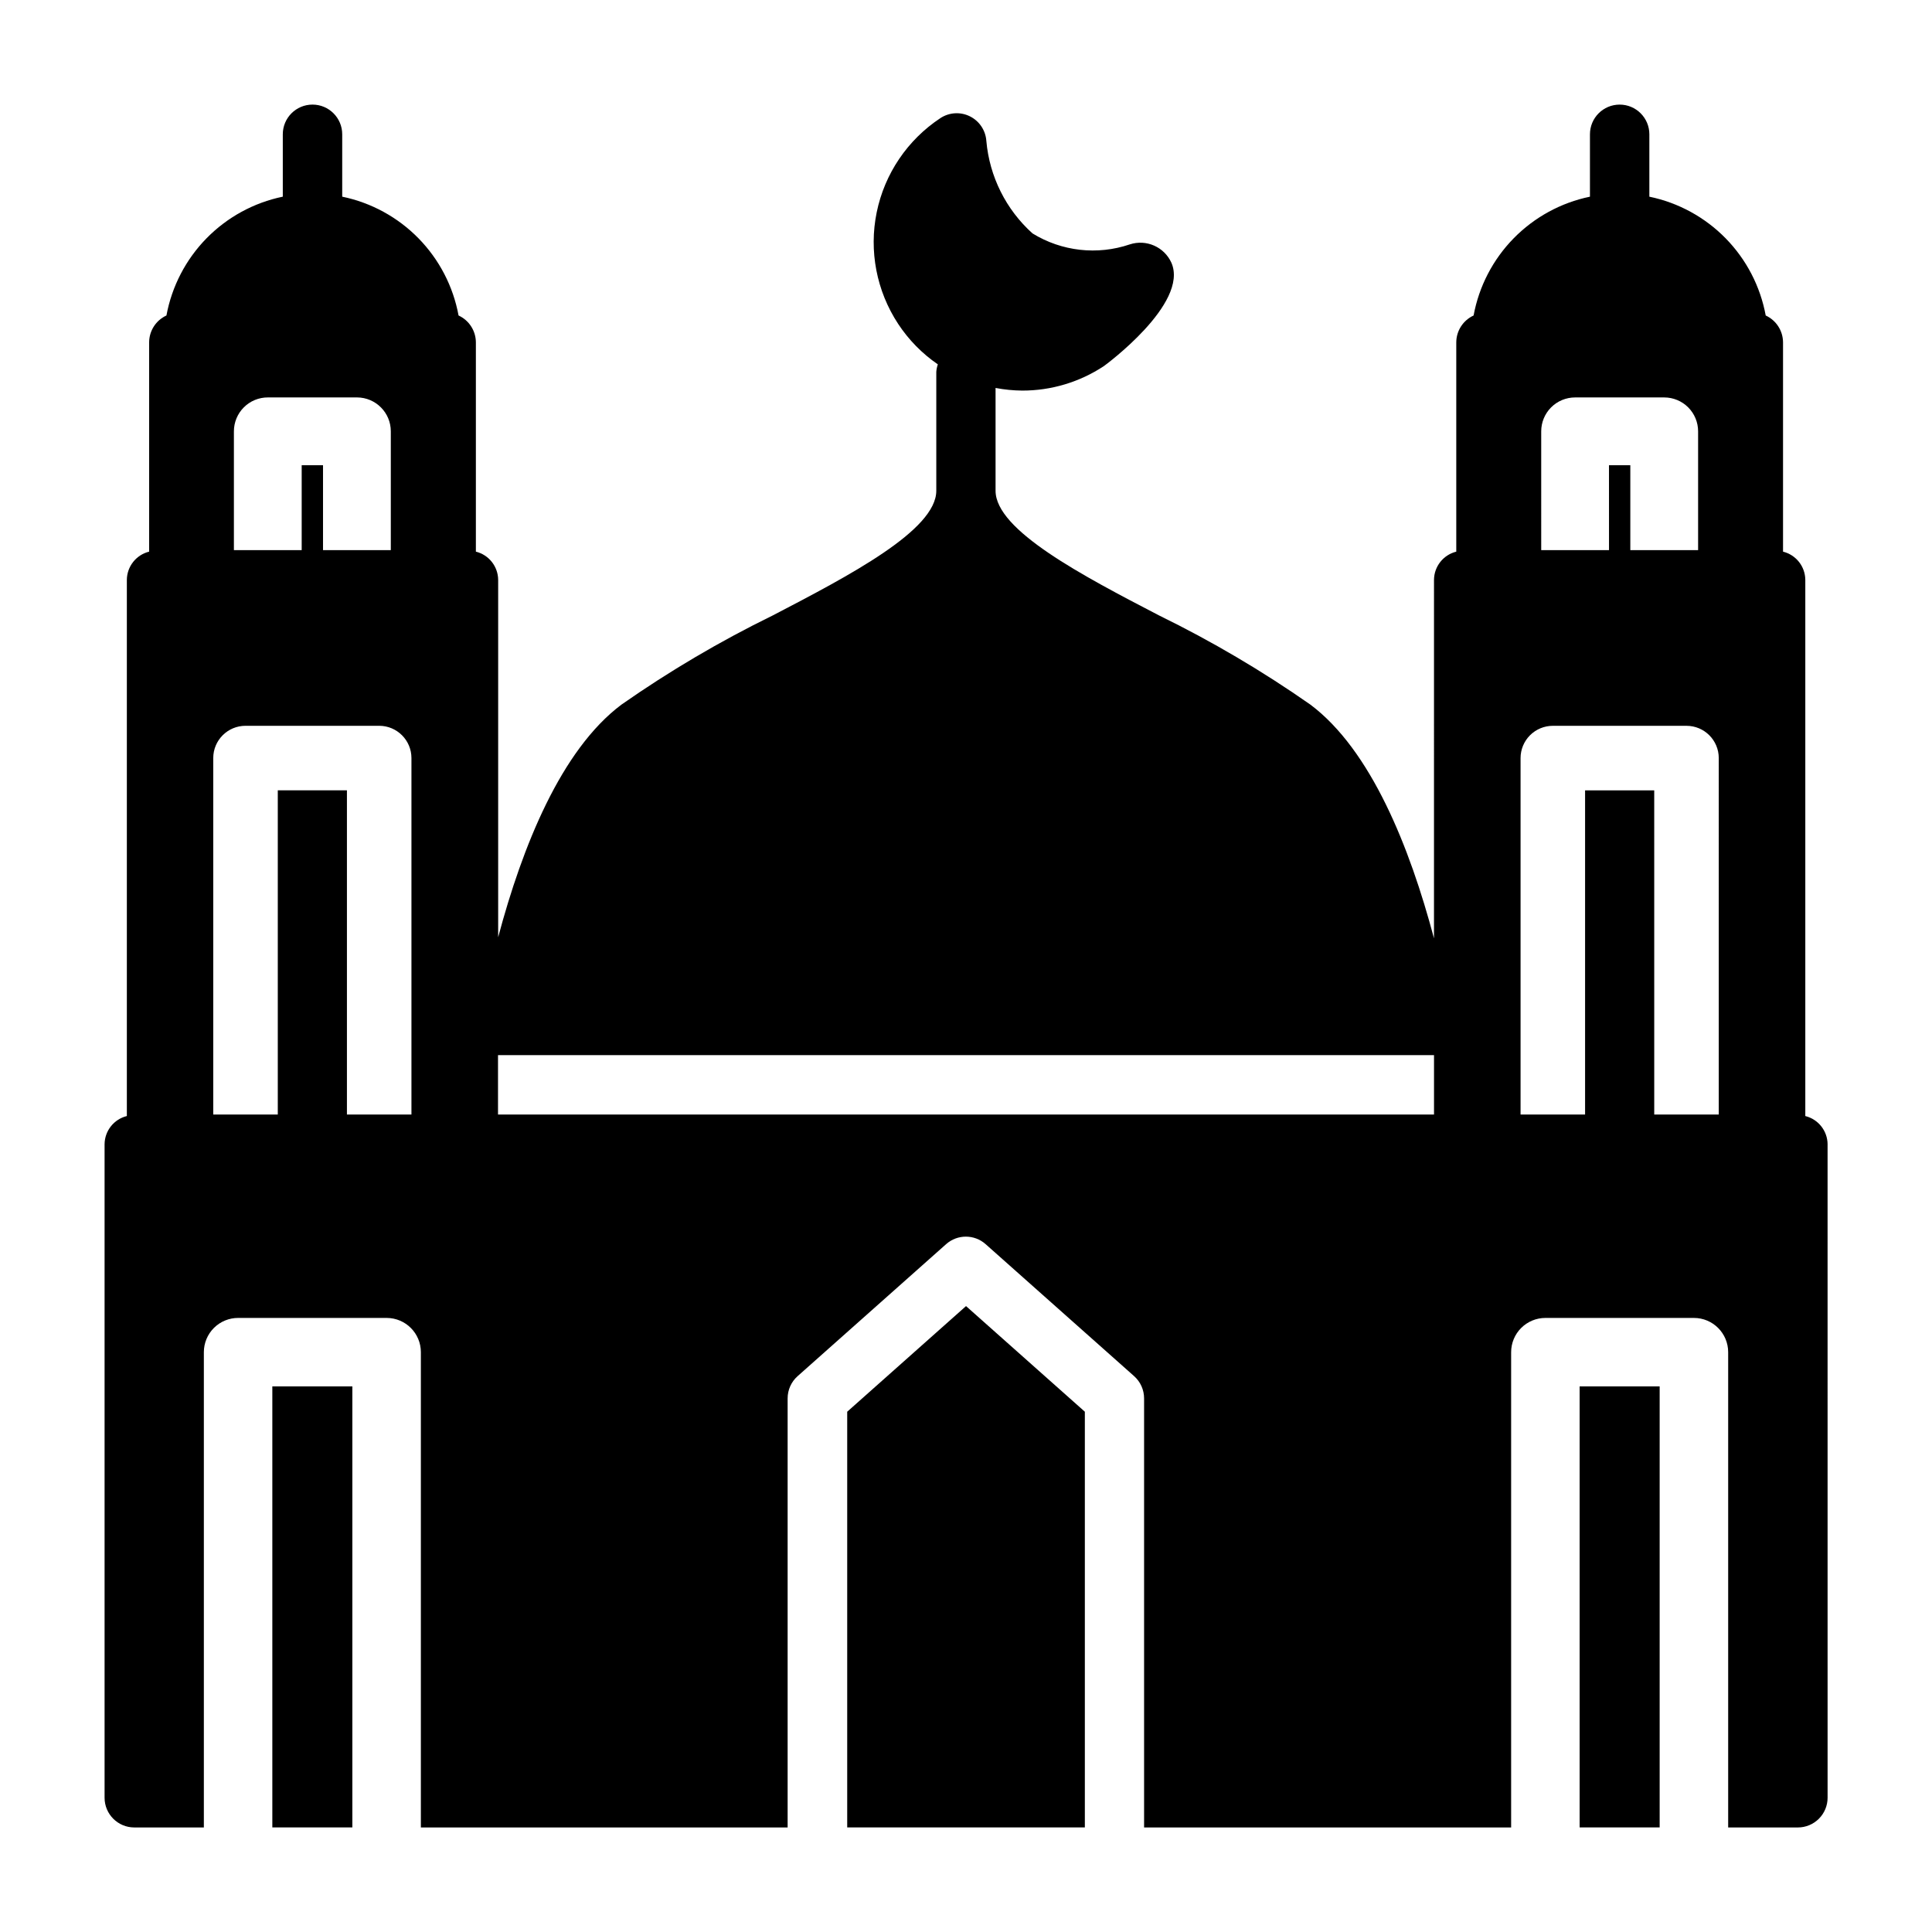
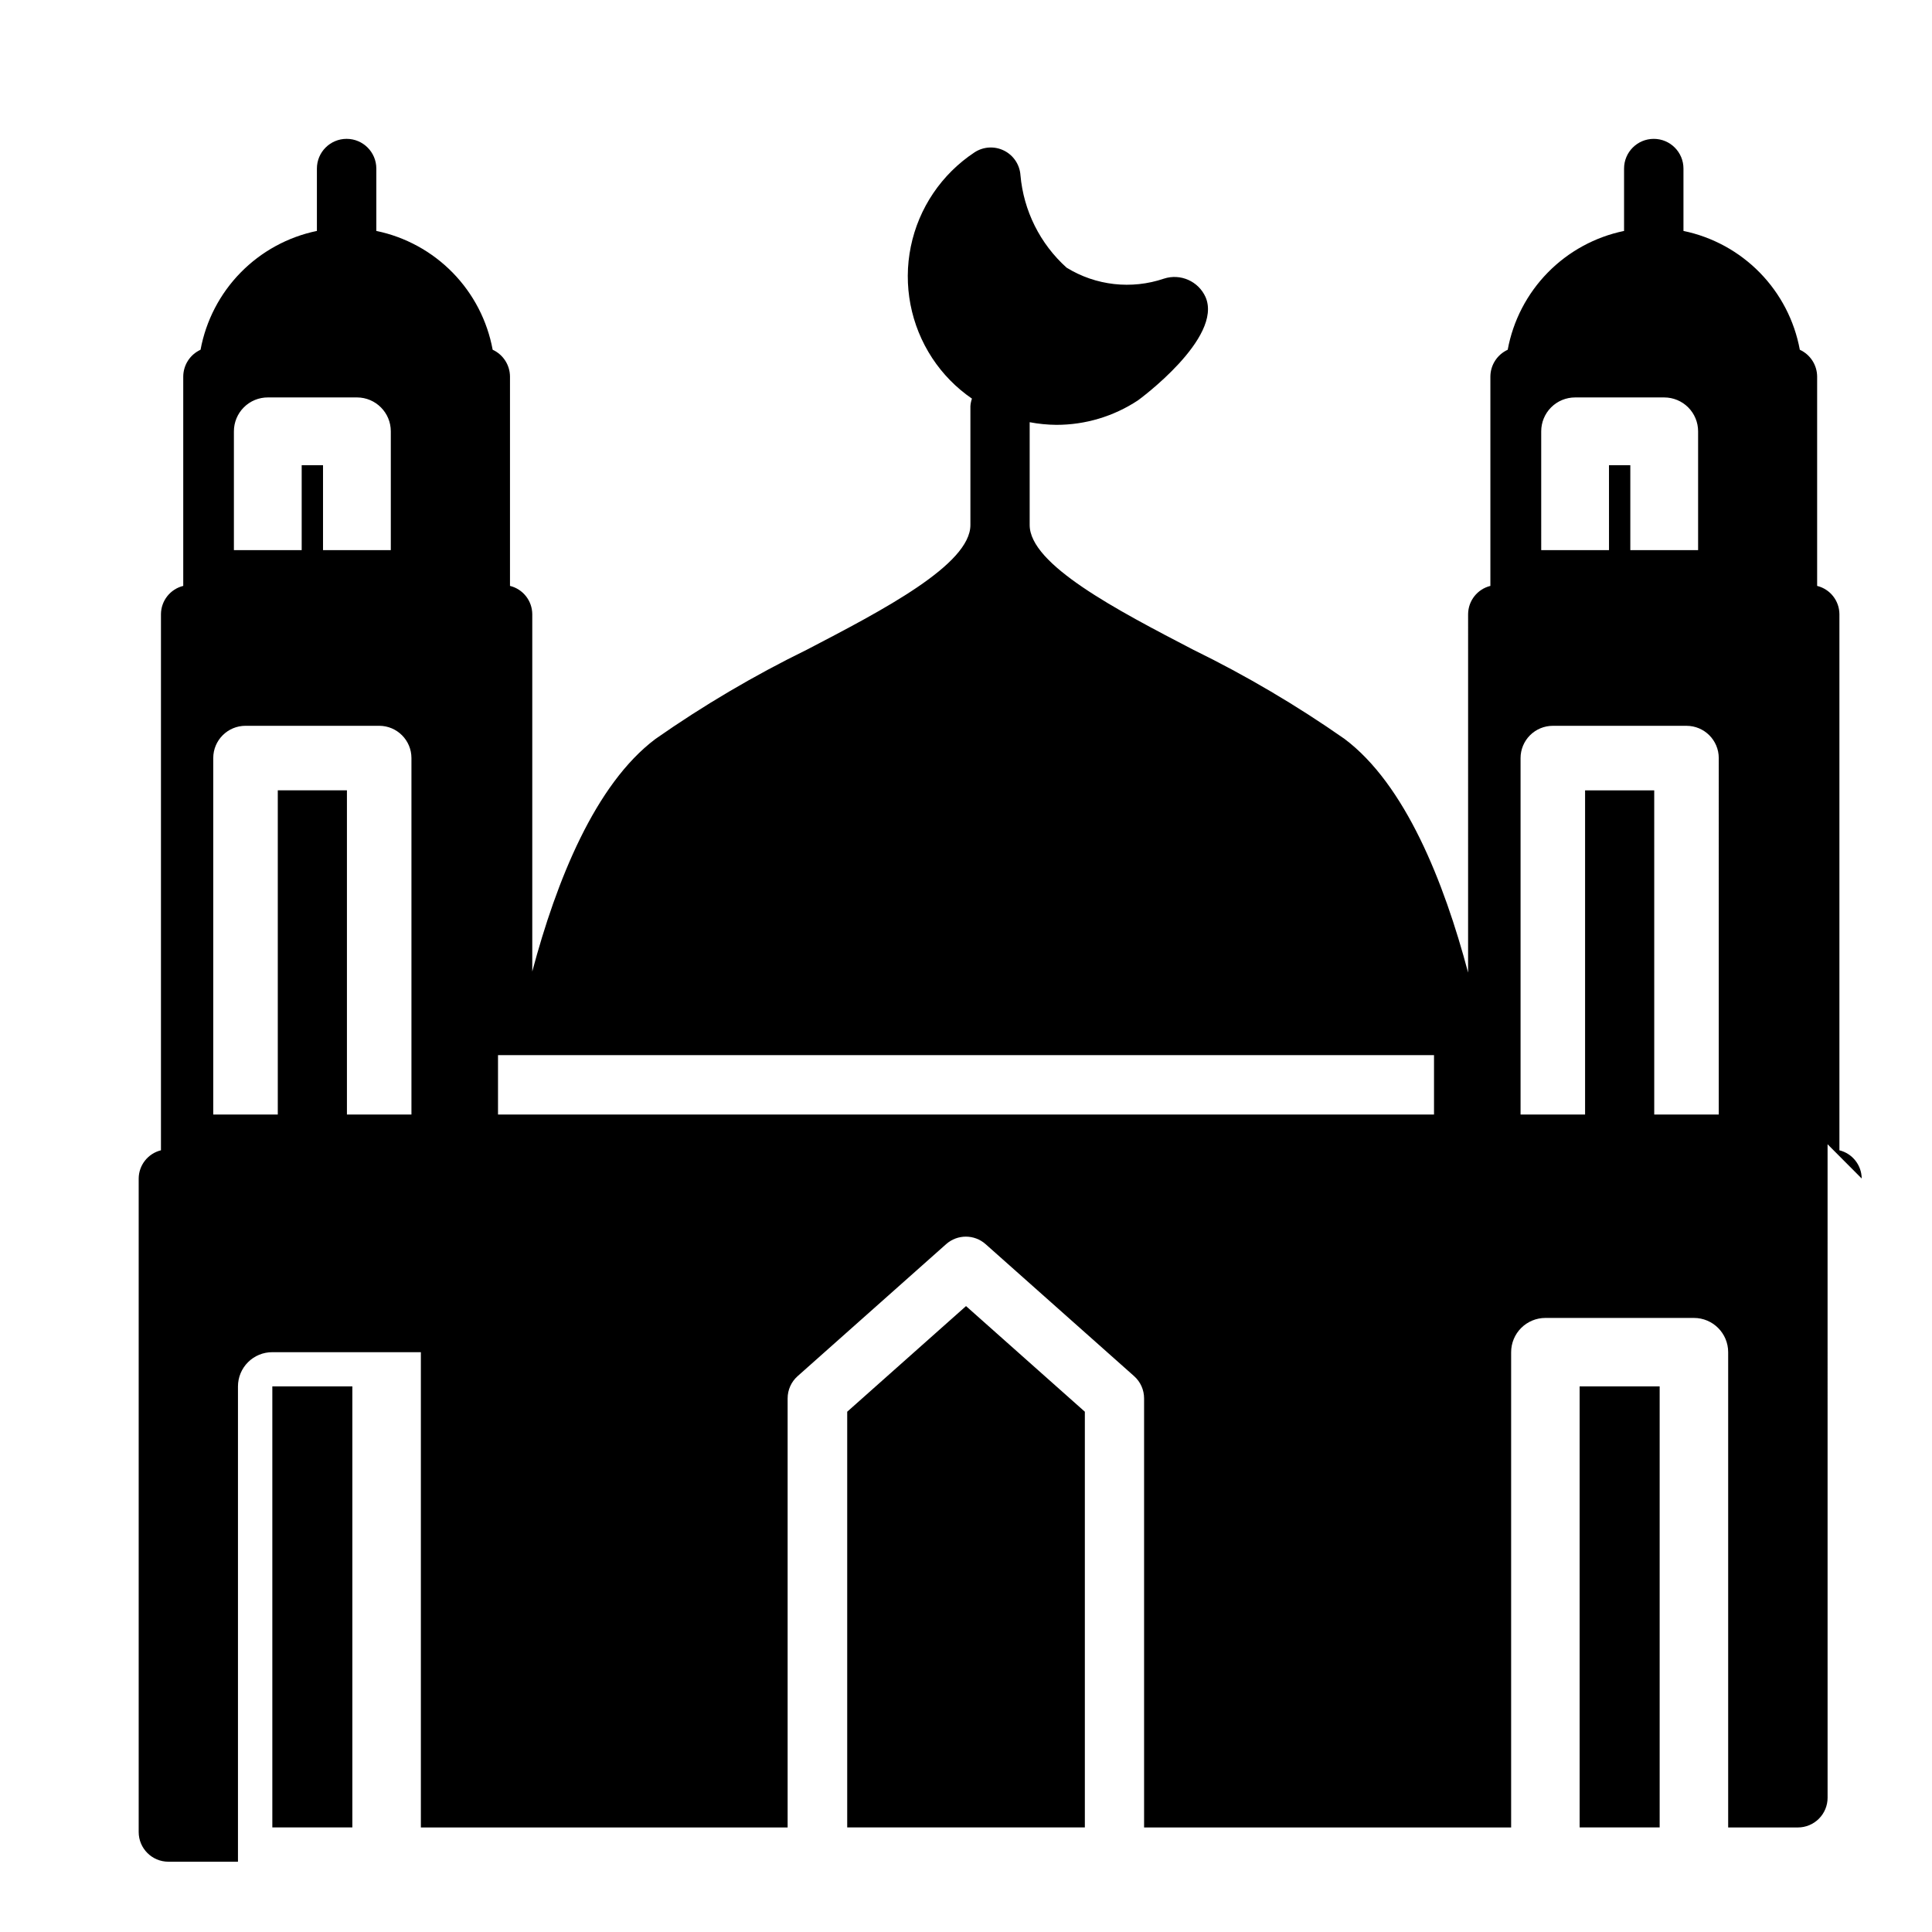
<svg xmlns="http://www.w3.org/2000/svg" fill="#000000" width="800px" height="800px" version="1.1" viewBox="144 144 512 512">
-   <path d="m216.17 511.41h21.207v116.88h-21.207zm346.45 116.88h21.207v-116.88h-21.207zm65.707-181.05 0.004 173.18c0 2.09-0.832 4.09-2.309 5.566-1.477 1.477-3.477 2.309-5.566 2.309h-18.473v-125.95c0-5.016-4.066-9.078-9.078-9.078h-39.359c-2.406 0-4.715 0.957-6.418 2.66-1.703 1.699-2.66 4.008-2.66 6.418v125.95h-97.273v-113.71c0.004-2.246-0.957-4.391-2.637-5.887l-39.359-34.984c-2.984-2.652-7.481-2.652-10.465 0l-39.359 34.984c-1.684 1.496-2.644 3.637-2.644 5.887v113.71h-97.195v-125.95c0-5-4.039-9.055-9.039-9.078h-39.359c-2.414-0.012-4.731 0.941-6.441 2.644-1.711 1.703-2.672 4.019-2.672 6.434v125.95h-18.438c-4.348 0-7.871-3.527-7.871-7.875v-173.18c0.027-3.547 2.457-6.625 5.902-7.477v-142.09c0.031-3.551 2.461-6.629 5.906-7.481v-55.496c0.027-3.055 1.812-5.812 4.586-7.086 1.43-7.719 5.125-14.84 10.617-20.449 5.492-5.606 12.531-9.453 20.219-11.039v-16.531c0-4.348 3.523-7.871 7.871-7.871s7.875 3.523 7.875 7.871v16.531c7.688 1.586 14.727 5.434 20.219 11.039 5.492 5.609 9.188 12.73 10.613 20.449 2.773 1.273 4.562 4.031 4.59 7.086v55.496c3.445 0.852 5.875 3.93 5.906 7.481v94.707c6.414-24.082 16.664-49.641 32.668-61.645 12.723-8.898 26.121-16.797 40.066-23.617 20.273-10.551 43.375-22.594 43.375-33.062v-31.488c0.047-0.684 0.184-1.359 0.41-2.008-4.168-2.859-7.738-6.5-10.516-10.723-5.734-8.719-7.781-19.355-5.684-29.578 2.098-10.223 8.164-19.195 16.867-24.949 2.34-1.543 5.32-1.727 7.828-0.48 2.508 1.242 4.168 3.723 4.359 6.516 0.828 9.422 5.195 18.18 12.227 24.508 7.734 4.766 17.191 5.832 25.797 2.91 4.375-1.422 9.121 0.672 11.02 4.867 4.723 10.824-17.68 27.246-17.91 27.395-6.41 4.234-13.926 6.492-21.609 6.484-2.375-0.02-4.746-0.254-7.082-0.699v27.246c0 10.469 23.066 22.516 43.375 33.062 13.945 6.82 27.344 14.719 40.066 23.617 16.066 12.051 26.332 37.785 32.746 61.93l0.004-94.992c0.027-3.551 2.457-6.629 5.902-7.481v-55.496c0.027-3.055 1.816-5.812 4.59-7.086 1.426-7.719 5.121-14.84 10.613-20.449 5.492-5.606 12.535-9.453 20.223-11.039v-16.531c0-4.348 3.523-7.871 7.871-7.871s7.871 3.523 7.871 7.871v16.531c7.688 1.586 14.727 5.434 20.223 11.039 5.492 5.609 9.188 12.73 10.613 20.449 2.773 1.273 4.562 4.031 4.59 7.086v55.496c3.445 0.852 5.875 3.93 5.902 7.481v142.09c3.445 0.852 5.875 3.93 5.906 7.477zm-422.34-157.45h17.965v-22.504h5.652v22.504h17.965v-31.488c0-4.945-4-8.961-8.945-8.98h-23.617 0.004c-2.391-0.012-4.688 0.93-6.379 2.617-1.691 1.684-2.644 3.977-2.644 6.363zm47.051 55.105c0-4.723-3.828-8.551-8.547-8.551h-35.426c-4.723 0-8.551 3.828-8.551 8.551v94.465h17.102v-85.914h18.324v85.914h17.098zm270.99 78.719h-248.05v15.742h248.05zm28.41-133.82h17.965l-0.004-22.504h5.652v22.504h17.965v-31.488c0-2.383-0.945-4.664-2.629-6.352-1.688-1.684-3.969-2.629-6.352-2.629h-23.617c-2.383 0-4.668 0.945-6.352 2.629-1.684 1.688-2.629 3.969-2.629 6.352zm47.051 55.105c0-4.723-3.828-8.551-8.551-8.551h-35.426 0.004c-2.269 0-4.441 0.902-6.047 2.504-1.602 1.605-2.504 3.781-2.504 6.047v94.465h17.098v-85.914h18.324l0.004 85.914h17.098zm-230.97 173.22v110.17h62.977v-110.17l-31.488-27.992z" />
+   <path d="m216.17 511.41h21.207v116.88h-21.207zm346.45 116.88h21.207v-116.88h-21.207zm65.707-181.05 0.004 173.18c0 2.09-0.832 4.09-2.309 5.566-1.477 1.477-3.477 2.309-5.566 2.309h-18.473v-125.95c0-5.016-4.066-9.078-9.078-9.078h-39.359c-2.406 0-4.715 0.957-6.418 2.66-1.703 1.699-2.66 4.008-2.66 6.418v125.95h-97.273v-113.71c0.004-2.246-0.957-4.391-2.637-5.887l-39.359-34.984c-2.984-2.652-7.481-2.652-10.465 0l-39.359 34.984c-1.684 1.496-2.644 3.637-2.644 5.887v113.71h-97.195v-125.95h-39.359c-2.414-0.012-4.731 0.941-6.441 2.644-1.711 1.703-2.672 4.019-2.672 6.434v125.95h-18.438c-4.348 0-7.871-3.527-7.871-7.875v-173.18c0.027-3.547 2.457-6.625 5.902-7.477v-142.09c0.031-3.551 2.461-6.629 5.906-7.481v-55.496c0.027-3.055 1.812-5.812 4.586-7.086 1.43-7.719 5.125-14.84 10.617-20.449 5.492-5.606 12.531-9.453 20.219-11.039v-16.531c0-4.348 3.523-7.871 7.871-7.871s7.875 3.523 7.875 7.871v16.531c7.688 1.586 14.727 5.434 20.219 11.039 5.492 5.609 9.188 12.73 10.613 20.449 2.773 1.273 4.562 4.031 4.59 7.086v55.496c3.445 0.852 5.875 3.93 5.906 7.481v94.707c6.414-24.082 16.664-49.641 32.668-61.645 12.723-8.898 26.121-16.797 40.066-23.617 20.273-10.551 43.375-22.594 43.375-33.062v-31.488c0.047-0.684 0.184-1.359 0.41-2.008-4.168-2.859-7.738-6.5-10.516-10.723-5.734-8.719-7.781-19.355-5.684-29.578 2.098-10.223 8.164-19.195 16.867-24.949 2.34-1.543 5.32-1.727 7.828-0.48 2.508 1.242 4.168 3.723 4.359 6.516 0.828 9.422 5.195 18.18 12.227 24.508 7.734 4.766 17.191 5.832 25.797 2.91 4.375-1.422 9.121 0.672 11.02 4.867 4.723 10.824-17.68 27.246-17.91 27.395-6.41 4.234-13.926 6.492-21.609 6.484-2.375-0.02-4.746-0.254-7.082-0.699v27.246c0 10.469 23.066 22.516 43.375 33.062 13.945 6.82 27.344 14.719 40.066 23.617 16.066 12.051 26.332 37.785 32.746 61.93l0.004-94.992c0.027-3.551 2.457-6.629 5.902-7.481v-55.496c0.027-3.055 1.816-5.812 4.59-7.086 1.426-7.719 5.121-14.84 10.613-20.449 5.492-5.606 12.535-9.453 20.223-11.039v-16.531c0-4.348 3.523-7.871 7.871-7.871s7.871 3.523 7.871 7.871v16.531c7.688 1.586 14.727 5.434 20.223 11.039 5.492 5.609 9.188 12.73 10.613 20.449 2.773 1.273 4.562 4.031 4.59 7.086v55.496c3.445 0.852 5.875 3.93 5.902 7.481v142.09c3.445 0.852 5.875 3.93 5.906 7.477zm-422.34-157.45h17.965v-22.504h5.652v22.504h17.965v-31.488c0-4.945-4-8.961-8.945-8.98h-23.617 0.004c-2.391-0.012-4.688 0.93-6.379 2.617-1.691 1.684-2.644 3.977-2.644 6.363zm47.051 55.105c0-4.723-3.828-8.551-8.547-8.551h-35.426c-4.723 0-8.551 3.828-8.551 8.551v94.465h17.102v-85.914h18.324v85.914h17.098zm270.99 78.719h-248.05v15.742h248.05zm28.41-133.82h17.965l-0.004-22.504h5.652v22.504h17.965v-31.488c0-2.383-0.945-4.664-2.629-6.352-1.688-1.684-3.969-2.629-6.352-2.629h-23.617c-2.383 0-4.668 0.945-6.352 2.629-1.684 1.688-2.629 3.969-2.629 6.352zm47.051 55.105c0-4.723-3.828-8.551-8.551-8.551h-35.426 0.004c-2.269 0-4.441 0.902-6.047 2.504-1.602 1.605-2.504 3.781-2.504 6.047v94.465h17.098v-85.914h18.324l0.004 85.914h17.098zm-230.97 173.22v110.17h62.977v-110.17l-31.488-27.992z" />
</svg>